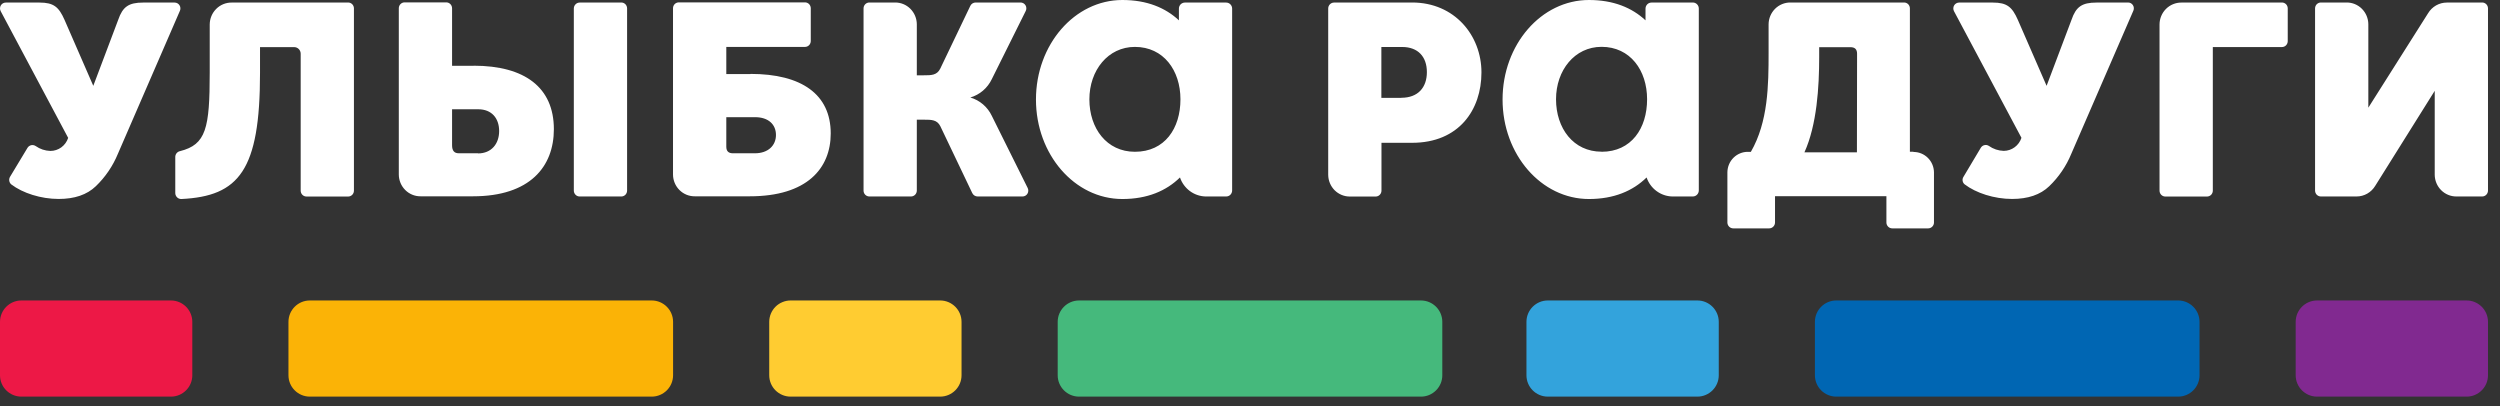
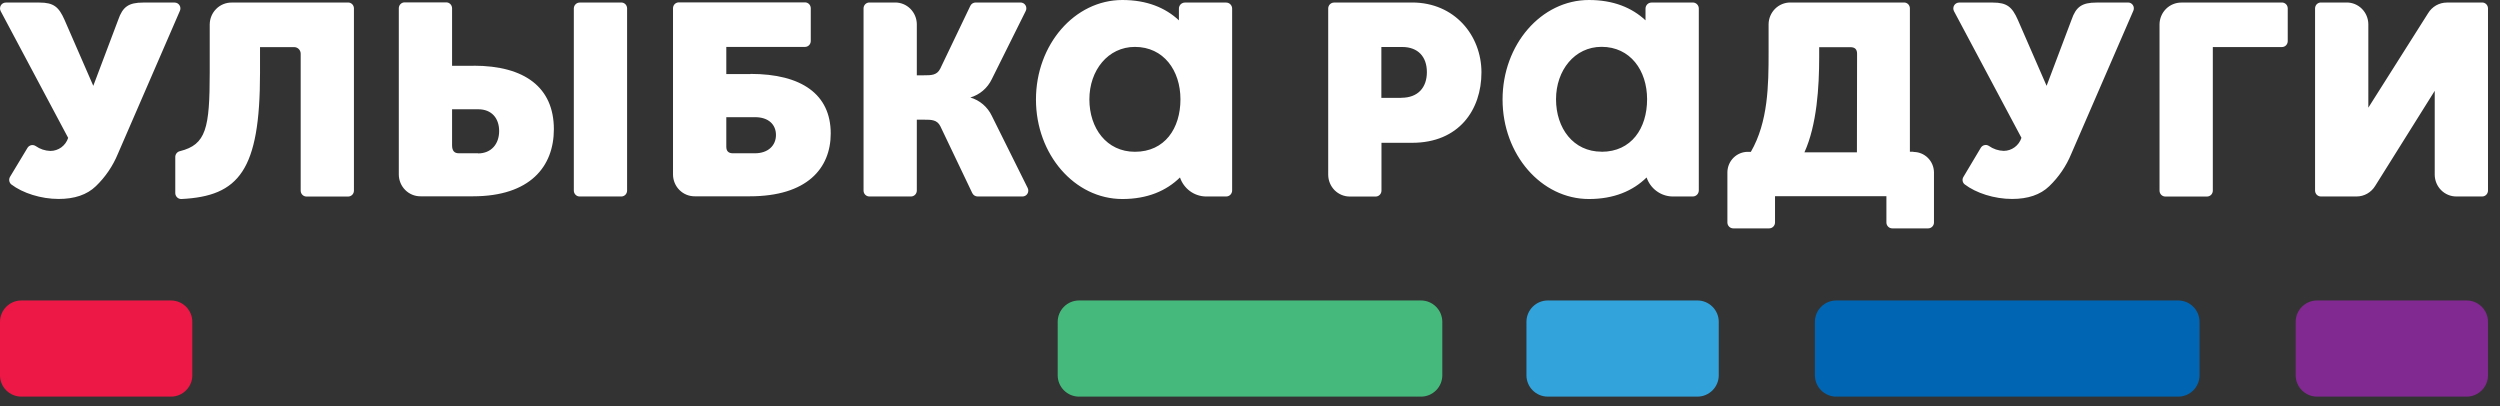
<svg xmlns="http://www.w3.org/2000/svg" width="117" height="19" viewBox="0 0 117 19" fill="none">
  <rect x="0" y="0" width="117" height="19" fill="#333333" stroke="none" />
  <path fill-rule="evenodd" clip-rule="evenodd" d="M108.438 18.562H115.437C115.989 18.562 116.438 18.114 116.438 17.562V15.063C116.438 14.511 115.989 14.062 115.437 14.062H108.438C107.886 14.062 107.438 14.511 107.438 15.063V17.562C107.438 18.114 107.886 18.562 108.438 18.562Z" fill="#812990" />
  <path fill-rule="evenodd" clip-rule="evenodd" d="M85.938 18.562H101.937C102.489 18.562 102.938 18.114 102.938 17.562V15.063C102.938 14.511 102.489 14.062 101.937 14.062H85.938C85.386 14.062 84.938 14.511 84.938 15.063V17.562C84.938 18.114 85.386 18.562 85.938 18.562Z" fill="#0066B3" />
  <path fill-rule="evenodd" clip-rule="evenodd" d="M72.438 18.562H79.437C79.989 18.562 80.438 18.114 80.438 17.562V15.063C80.438 14.511 79.989 14.062 79.437 14.062H72.438C71.886 14.062 71.438 14.511 71.438 15.063V17.562C71.438 18.114 71.885 18.562 72.438 18.562Z" fill="#33A3DC" />
  <path fill-rule="evenodd" clip-rule="evenodd" d="M50.5 18.562H66.492C66.624 18.564 66.755 18.538 66.877 18.489C66.999 18.439 67.111 18.365 67.204 18.272C67.298 18.179 67.372 18.069 67.423 17.947C67.474 17.825 67.5 17.694 67.5 17.562V15.063C67.5 14.511 67.052 14.062 66.5 14.062H50.501C49.948 14.062 49.5 14.511 49.5 15.063V17.562C49.5 18.114 49.948 18.562 50.5 18.562Z" fill="#45B97C" />
-   <path fill-rule="evenodd" clip-rule="evenodd" d="M37.001 18.562H43.999C44.552 18.562 45 18.114 45 17.562V15.063C45 14.511 44.552 14.062 43.999 14.062H37.001C36.87 14.062 36.74 14.088 36.618 14.139C36.497 14.189 36.386 14.262 36.293 14.355C36.2 14.448 36.127 14.559 36.076 14.68C36.026 14.801 36 14.931 36 15.063V17.562C36 18.114 36.448 18.562 37.001 18.562Z" fill="#FFCC31" />
  <path fill-rule="evenodd" clip-rule="evenodd" d="M1.001 18.562H7.999C8.552 18.562 9 18.114 9 17.562V15.063C9 14.511 8.552 14.062 7.999 14.062H1.001C0.449 14.062 0 14.511 0 15.063V17.562C0 18.114 0.448 18.562 1.001 18.562Z" fill="#ED1846" />
-   <path fill-rule="evenodd" clip-rule="evenodd" d="M14.501 18.562H30.499C31.052 18.562 31.5 18.114 31.5 17.562V15.063C31.5 14.511 31.052 14.062 30.499 14.062H14.501C13.948 14.062 13.5 14.511 13.5 15.063V17.562C13.5 18.114 13.948 18.562 14.501 18.562Z" fill="#FBB306" />
  <path d="M66.086 0.12H62.434C62.362 0.12 62.293 0.148 62.241 0.2C62.19 0.251 62.161 0.321 62.16 0.393V8.183C62.163 8.454 62.271 8.713 62.461 8.904C62.652 9.094 62.909 9.2 63.176 9.198H64.379C64.451 9.199 64.52 9.17 64.571 9.119C64.623 9.068 64.652 8.998 64.653 8.925V6.683H66.087C68.276 6.683 69.332 5.142 69.332 3.388C69.332 1.665 68.081 0.117 66.086 0.117M65.586 4.579H64.648V2.199H65.622C66.36 2.199 66.778 2.653 66.778 3.375C66.778 4.097 66.36 4.576 65.581 4.576M89.551 7.102H89.383V0.39C89.382 0.317 89.353 0.247 89.302 0.196C89.251 0.145 89.182 0.116 89.11 0.117H83.793C83.524 0.114 83.265 0.221 83.073 0.412C82.882 0.603 82.772 0.864 82.77 1.137V2.466C82.77 3.994 82.75 5.702 81.941 7.106H81.803C81.552 7.104 81.309 7.203 81.129 7.381C80.949 7.559 80.846 7.803 80.842 8.058V10.415C80.843 10.487 80.872 10.557 80.923 10.608C80.975 10.659 81.044 10.688 81.116 10.688H82.796C82.868 10.688 82.938 10.66 82.989 10.608C83.041 10.557 83.07 10.488 83.071 10.415V9.183H88.284V10.415C88.284 10.488 88.314 10.557 88.365 10.608C88.416 10.66 88.486 10.688 88.558 10.688H90.237C90.309 10.688 90.378 10.659 90.429 10.608C90.481 10.557 90.51 10.487 90.51 10.415V8.065C90.507 7.81 90.404 7.566 90.224 7.388C90.044 7.21 89.802 7.11 89.551 7.112V7.102ZM86.904 7.128H84.448C85.031 5.841 85.138 4.068 85.138 2.667V2.208H86.598C86.807 2.208 86.911 2.305 86.911 2.515L86.904 7.128ZM99.591 0.12H98.118C97.435 0.12 97.156 0.316 96.947 0.927L95.781 4.017L94.434 0.927C94.17 0.33 93.932 0.12 93.264 0.12H91.688C91.641 0.12 91.595 0.131 91.554 0.155C91.513 0.178 91.478 0.211 91.454 0.252C91.43 0.293 91.416 0.339 91.415 0.387C91.414 0.434 91.425 0.482 91.447 0.524L94.604 6.45C94.546 6.627 94.435 6.782 94.286 6.891C94.137 7.001 93.958 7.06 93.774 7.061C93.525 7.054 93.283 6.973 93.078 6.828C93.048 6.808 93.014 6.795 92.978 6.788C92.942 6.782 92.906 6.783 92.871 6.792C92.835 6.8 92.802 6.816 92.773 6.837C92.743 6.859 92.719 6.886 92.7 6.918L91.888 8.28C91.854 8.334 91.84 8.4 91.851 8.464C91.861 8.528 91.894 8.586 91.945 8.627C92.475 9.033 93.331 9.311 94.165 9.311C94.903 9.311 95.488 9.117 95.905 8.714C96.349 8.287 96.701 7.771 96.936 7.199L99.843 0.496C99.861 0.455 99.867 0.409 99.863 0.364C99.859 0.319 99.844 0.275 99.819 0.238C99.793 0.2 99.76 0.169 99.72 0.148C99.68 0.127 99.636 0.116 99.591 0.117M106.793 0.12H102.088C101.819 0.119 101.561 0.225 101.369 0.416C101.178 0.607 101.068 0.868 101.066 1.14V8.926C101.067 8.998 101.096 9.068 101.147 9.119C101.198 9.17 101.267 9.198 101.339 9.198H103.286C103.358 9.198 103.428 9.17 103.479 9.119C103.53 9.068 103.559 8.998 103.56 8.925V2.202H106.793C106.864 2.203 106.934 2.174 106.985 2.123C107.036 2.072 107.065 2.002 107.066 1.929V0.39C107.065 0.317 107.036 0.247 106.985 0.196C106.934 0.145 106.864 0.117 106.793 0.117M116.164 0.12H114.513C114.336 0.12 114.162 0.166 114.009 0.253C113.855 0.341 113.726 0.467 113.634 0.62L110.838 5.039V1.133C110.835 0.861 110.727 0.602 110.537 0.412C110.346 0.221 110.089 0.115 109.821 0.117H108.619C108.547 0.117 108.478 0.145 108.426 0.196C108.375 0.247 108.346 0.317 108.345 0.39V8.922C108.346 8.995 108.375 9.065 108.426 9.116C108.478 9.167 108.547 9.196 108.619 9.195H110.283C110.46 9.196 110.634 9.15 110.788 9.062C110.942 8.974 111.071 8.847 111.163 8.694L113.945 4.251V8.181C113.948 8.452 114.056 8.711 114.247 8.901C114.437 9.091 114.694 9.197 114.961 9.195H116.164C116.236 9.196 116.305 9.167 116.356 9.116C116.408 9.065 116.437 8.995 116.438 8.922V0.39C116.437 0.317 116.408 0.247 116.356 0.196C116.305 0.145 116.236 0.116 116.164 0.117M16.281 0.12H10.838C10.569 0.118 10.31 0.225 10.119 0.416C9.927 0.607 9.818 0.868 9.815 1.14V3.386C9.815 6.009 9.646 6.764 8.427 7.073C8.365 7.085 8.31 7.117 8.269 7.165C8.229 7.213 8.205 7.274 8.203 7.337V9.036C8.203 9.074 8.211 9.111 8.226 9.145C8.241 9.18 8.262 9.211 8.289 9.237C8.316 9.263 8.348 9.283 8.382 9.296C8.417 9.309 8.454 9.315 8.491 9.314C11.184 9.181 12.169 7.978 12.169 3.415V2.205H13.759C13.799 2.204 13.84 2.211 13.877 2.226C13.915 2.241 13.95 2.263 13.979 2.292C14.008 2.32 14.031 2.354 14.047 2.392C14.063 2.43 14.072 2.471 14.072 2.512V8.925C14.072 8.998 14.102 9.068 14.153 9.119C14.204 9.17 14.273 9.198 14.345 9.198H16.291C16.363 9.198 16.432 9.17 16.483 9.119C16.534 9.068 16.564 8.998 16.564 8.925V0.39C16.564 0.317 16.534 0.247 16.483 0.196C16.432 0.145 16.363 0.117 16.291 0.117M29.075 0.12H27.129C27.057 0.12 26.988 0.148 26.937 0.2C26.885 0.251 26.856 0.321 26.855 0.393V8.923C26.856 8.996 26.886 9.066 26.937 9.117C26.988 9.168 27.057 9.196 27.129 9.196H29.075C29.146 9.196 29.215 9.168 29.267 9.117C29.318 9.066 29.347 8.996 29.348 8.923V0.39C29.347 0.317 29.318 0.247 29.267 0.196C29.216 0.145 29.146 0.116 29.075 0.117M35.118 3.465H33.991V2.196H37.67C37.742 2.196 37.812 2.168 37.863 2.117C37.914 2.066 37.943 1.996 37.944 1.923V0.384C37.943 0.311 37.914 0.241 37.863 0.19C37.812 0.139 37.742 0.11 37.67 0.111H31.772C31.736 0.11 31.701 0.117 31.667 0.131C31.634 0.144 31.604 0.164 31.578 0.189C31.553 0.215 31.532 0.245 31.518 0.278C31.504 0.312 31.497 0.348 31.497 0.384V8.173C31.499 8.444 31.608 8.704 31.799 8.894C31.99 9.084 32.247 9.19 32.515 9.187H35.09C37.763 9.187 38.878 7.884 38.878 6.245C38.878 4.411 37.509 3.459 35.125 3.459M35.332 7.174H34.304C34.094 7.174 33.991 7.075 33.991 6.867V5.484H35.339C35.965 5.484 36.315 5.827 36.315 6.317C36.315 6.807 35.952 7.174 35.325 7.174M22.163 3.081H21.157V0.384C21.156 0.311 21.127 0.241 21.075 0.19C21.024 0.139 20.955 0.11 20.883 0.111H18.938C18.866 0.11 18.796 0.139 18.745 0.19C18.694 0.241 18.665 0.311 18.664 0.384V8.173C18.667 8.444 18.775 8.703 18.966 8.893C19.156 9.083 19.413 9.189 19.68 9.187H22.134C24.806 9.187 25.921 7.795 25.921 6.047C25.921 4.089 24.553 3.075 22.168 3.075M22.376 7.173H21.469C21.261 7.173 21.157 7.054 21.157 6.799V5.114H22.384C23.009 5.114 23.36 5.533 23.36 6.133C23.36 6.732 22.997 7.18 22.37 7.18M8.176 0.12H6.702C6.02 0.12 5.742 0.316 5.532 0.927L4.366 4.017L3.019 0.927C2.755 0.33 2.517 0.12 1.849 0.12H0.274C0.227 0.12 0.18 0.131 0.139 0.154C0.098 0.177 0.064 0.211 0.039 0.252C0.015 0.292 0.001 0.339 8.18861e-05 0.387C-0.001 0.434 0.01 0.482 0.033 0.524L3.19 6.453C3.132 6.631 3.021 6.785 2.872 6.895C2.723 7.004 2.543 7.064 2.359 7.064C2.112 7.057 1.873 6.978 1.67 6.835C1.639 6.815 1.606 6.801 1.57 6.794C1.534 6.787 1.498 6.787 1.462 6.794C1.427 6.802 1.393 6.817 1.363 6.838C1.333 6.859 1.308 6.885 1.288 6.917L0.467 8.279C0.435 8.336 0.423 8.403 0.435 8.468C0.446 8.533 0.481 8.592 0.531 8.633C1.063 9.036 1.915 9.311 2.746 9.311C3.484 9.311 4.068 9.117 4.486 8.714C4.93 8.287 5.281 7.771 5.517 7.199L8.424 0.496C8.44 0.455 8.447 0.41 8.442 0.366C8.438 0.322 8.423 0.279 8.398 0.242C8.374 0.205 8.341 0.174 8.302 0.153C8.264 0.132 8.22 0.121 8.176 0.12ZM57.388 0.12H55.452C55.415 0.12 55.379 0.128 55.345 0.142C55.311 0.156 55.28 0.177 55.254 0.203C55.228 0.229 55.208 0.26 55.194 0.295C55.18 0.329 55.173 0.366 55.173 0.403V0.952C54.54 0.359 53.669 0 52.526 0C50.293 0 48.483 2.085 48.483 4.657C48.483 7.23 50.293 9.314 52.526 9.314C53.692 9.314 54.582 8.935 55.223 8.305C55.309 8.559 55.47 8.78 55.684 8.94C55.898 9.099 56.154 9.188 56.42 9.195H57.388C57.461 9.195 57.532 9.165 57.583 9.113C57.635 9.06 57.664 8.988 57.664 8.914V0.4C57.664 0.326 57.634 0.255 57.582 0.203C57.531 0.15 57.46 0.121 57.387 0.121M53.114 7.103C51.792 7.103 50.983 6.005 50.983 4.65C50.983 3.294 51.853 2.195 53.114 2.195C54.454 2.195 55.245 3.294 55.245 4.649C55.245 6.004 54.516 7.103 53.115 7.103M46.416 5.42C46.318 5.214 46.177 5.031 46.004 4.883C45.831 4.735 45.629 4.626 45.412 4.563C45.629 4.499 45.831 4.39 46.004 4.242C46.177 4.094 46.317 3.911 46.416 3.705L48.005 0.512C48.026 0.47 48.035 0.423 48.033 0.377C48.031 0.33 48.017 0.284 47.992 0.244C47.967 0.205 47.933 0.172 47.892 0.15C47.851 0.127 47.806 0.116 47.759 0.117H45.66C45.608 0.117 45.557 0.132 45.512 0.16C45.468 0.188 45.433 0.228 45.41 0.276L44.001 3.218C43.845 3.524 43.584 3.524 43.235 3.524H42.907V1.133C42.904 0.861 42.796 0.602 42.605 0.411C42.415 0.221 42.157 0.115 41.89 0.117H40.688C40.616 0.116 40.547 0.145 40.495 0.196C40.444 0.247 40.414 0.317 40.414 0.39V8.922C40.414 8.995 40.444 9.065 40.495 9.116C40.547 9.167 40.616 9.196 40.688 9.195H42.633C42.705 9.196 42.774 9.167 42.825 9.116C42.877 9.065 42.906 8.995 42.907 8.922V5.601H43.241C43.59 5.601 43.854 5.601 44.008 5.907L45.502 9.036C45.525 9.084 45.561 9.124 45.605 9.152C45.649 9.18 45.7 9.195 45.752 9.195H47.851C47.898 9.196 47.943 9.185 47.983 9.162C48.024 9.14 48.058 9.108 48.083 9.068C48.108 9.028 48.122 8.983 48.124 8.936C48.127 8.89 48.117 8.843 48.097 8.801L46.416 5.42ZM79.225 0.12H77.288C77.251 0.12 77.215 0.128 77.181 0.142C77.148 0.156 77.117 0.177 77.091 0.203C77.066 0.23 77.045 0.261 77.031 0.295C77.017 0.329 77.01 0.366 77.01 0.403V0.952C76.376 0.359 75.507 0 74.362 0C72.13 0 70.32 2.085 70.32 4.657C70.32 7.23 72.13 9.314 74.362 9.314C75.53 9.314 76.42 8.935 77.061 8.305C77.147 8.559 77.308 8.78 77.522 8.939C77.736 9.098 77.992 9.188 78.257 9.195H79.225C79.378 9.195 79.502 9.07 79.504 8.914V0.4C79.504 0.363 79.497 0.326 79.483 0.292C79.469 0.258 79.448 0.226 79.422 0.2C79.396 0.174 79.366 0.153 79.332 0.139C79.298 0.125 79.262 0.117 79.225 0.118M74.953 7.099C73.631 7.099 72.822 6.002 72.822 4.646C72.822 3.291 73.692 2.192 74.953 2.192C76.293 2.192 77.084 3.291 77.084 4.646C77.084 6.001 76.353 7.103 74.953 7.103" fill="white" />
</svg>